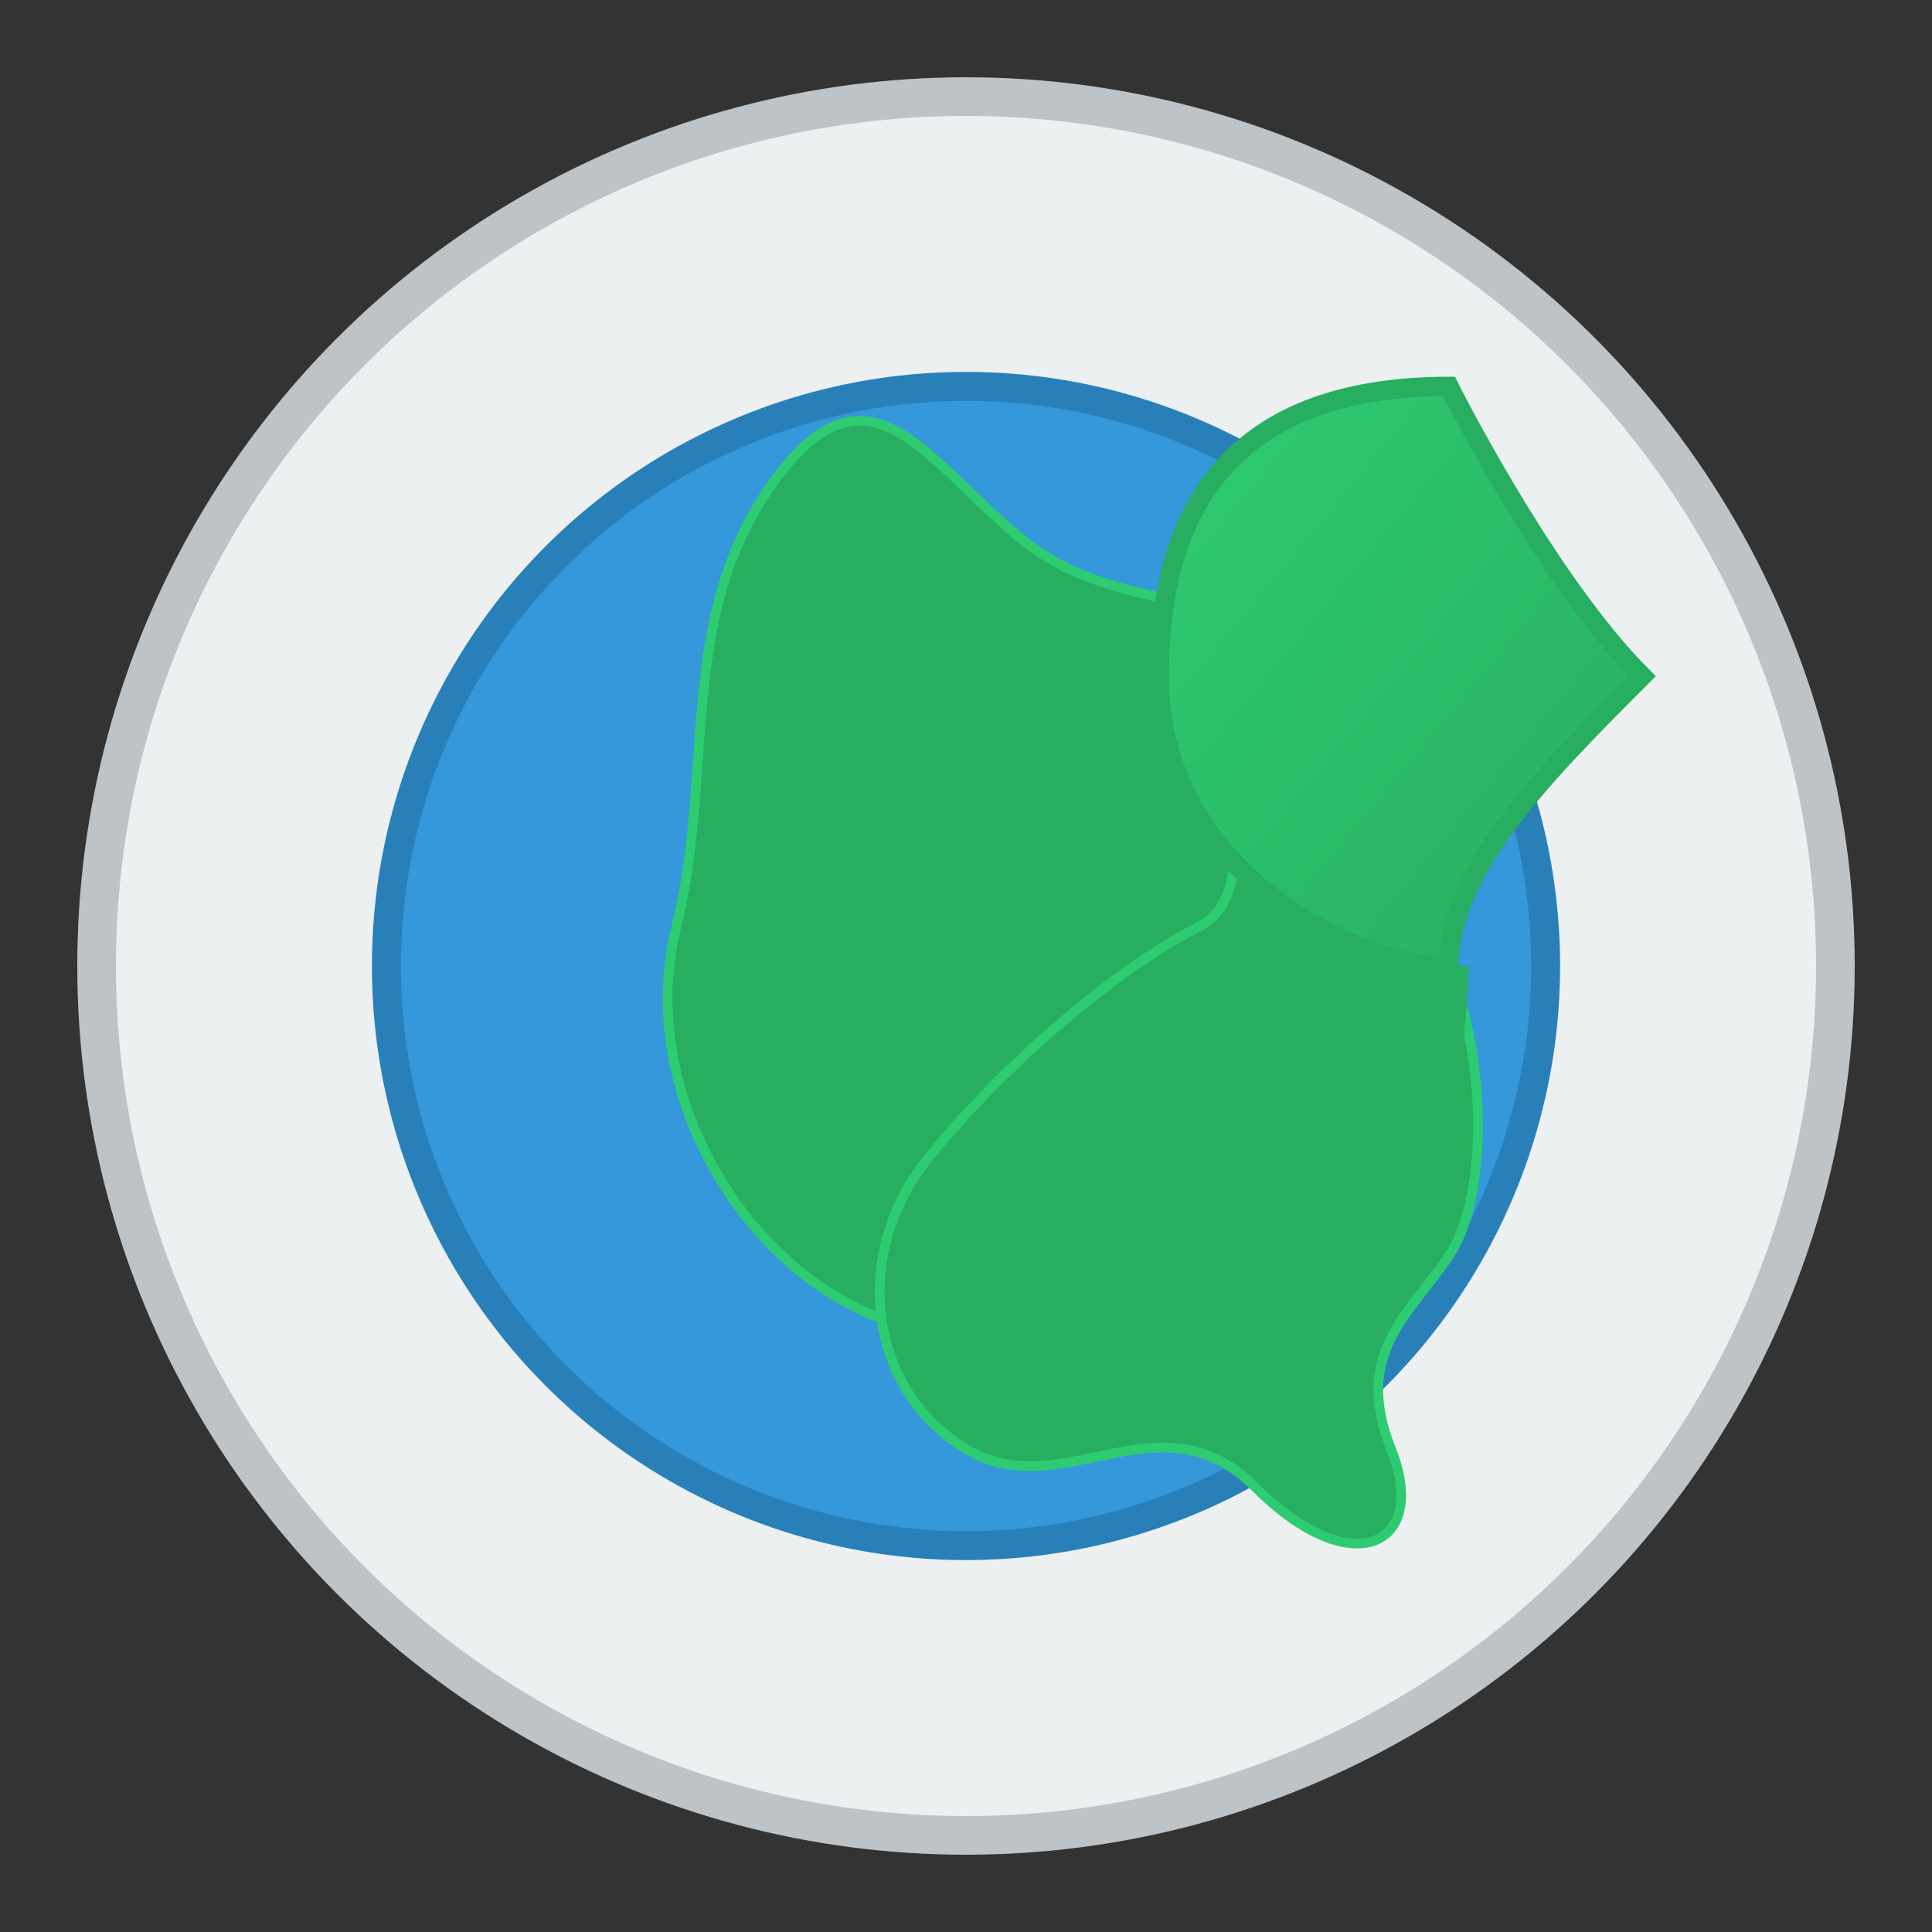
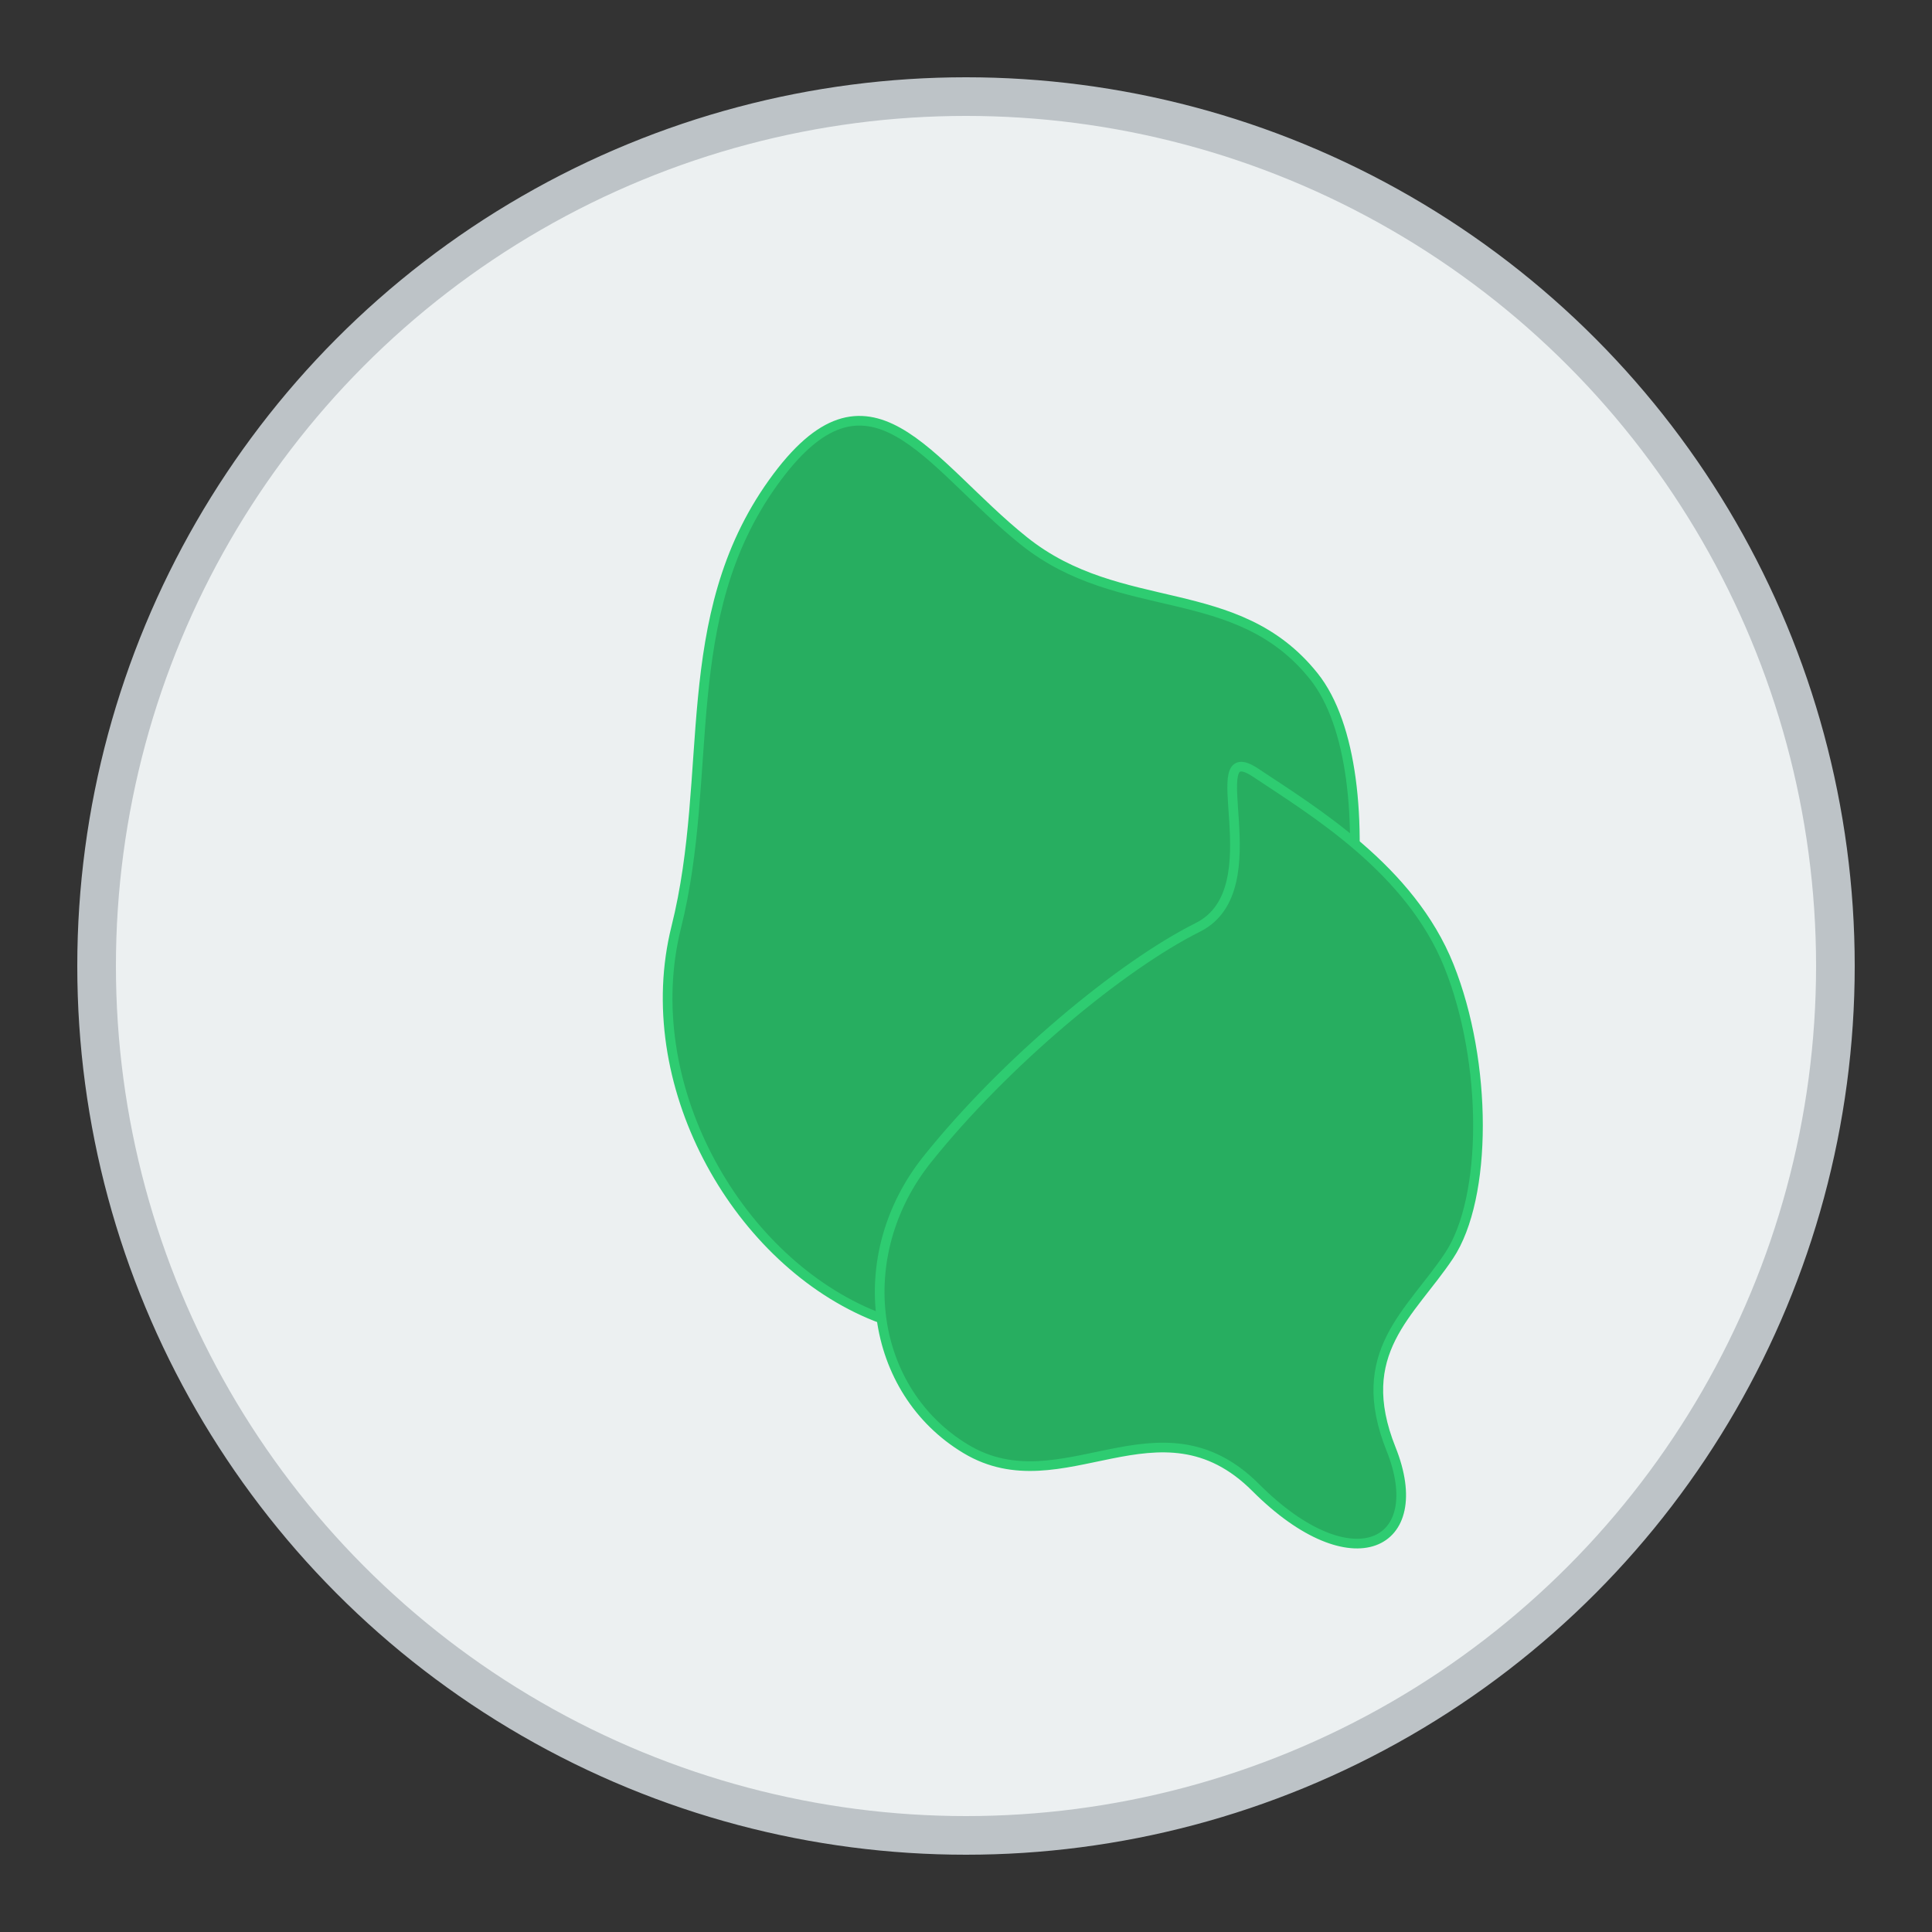
<svg xmlns="http://www.w3.org/2000/svg" viewBox="0 0 100 100" width="80" height="80">
  <rect x="0" y="0" width="100" height="100" fill="#333333" stroke="none" />
  <defs>
    <linearGradient id="environmentGradient" x1="0%" y1="0%" x2="100%" y2="100%">
      <stop offset="0%" stop-color="#2ecc71" />
      <stop offset="100%" stop-color="#27ae60" />
    </linearGradient>
  </defs>
  <circle cx="50" cy="50" r="45" fill="#ecf0f1" stroke="#bdc3c7" stroke-width="2" />
-   <circle cx="50" cy="50" r="30" fill="#3498db" stroke="#2980b9" stroke-width="1.5" />
  <path d="M40 25C35 32 37 40 35 48C33 56 38 65 45 68C52 71 60 67 65 61C70 55 72 40 68 35C64 30 58 32 53 28C48 24 45 18 40 25Z" fill="#27ae60" stroke="#2ecc71" stroke-width="0.5" />
  <path d="M65 40C68 42 73 45 75 50C77 55 77 62 75 65C73 68 70 70 72 75C74 80 70 82 65 77C60 72 55 78 50 75C45 72 44 65 48 60C52 55 58 50 62 48C66 46 62 38 65 40Z" fill="#27ae60" stroke="#2ecc71" stroke-width="0.5" />
-   <path d="M75 20C65 20 60 25 60 35C60 45 70 50 75 50C75 45 80 40 85 35C80 30 75 20 75 20Z" fill="url(#environmentGradient)" stroke="#27ae60" stroke-width="1" />
-   <path d="M75 50C75 55 73 65 70 70" stroke="#27ae60" stroke-width="2" fill="none" />
</svg>